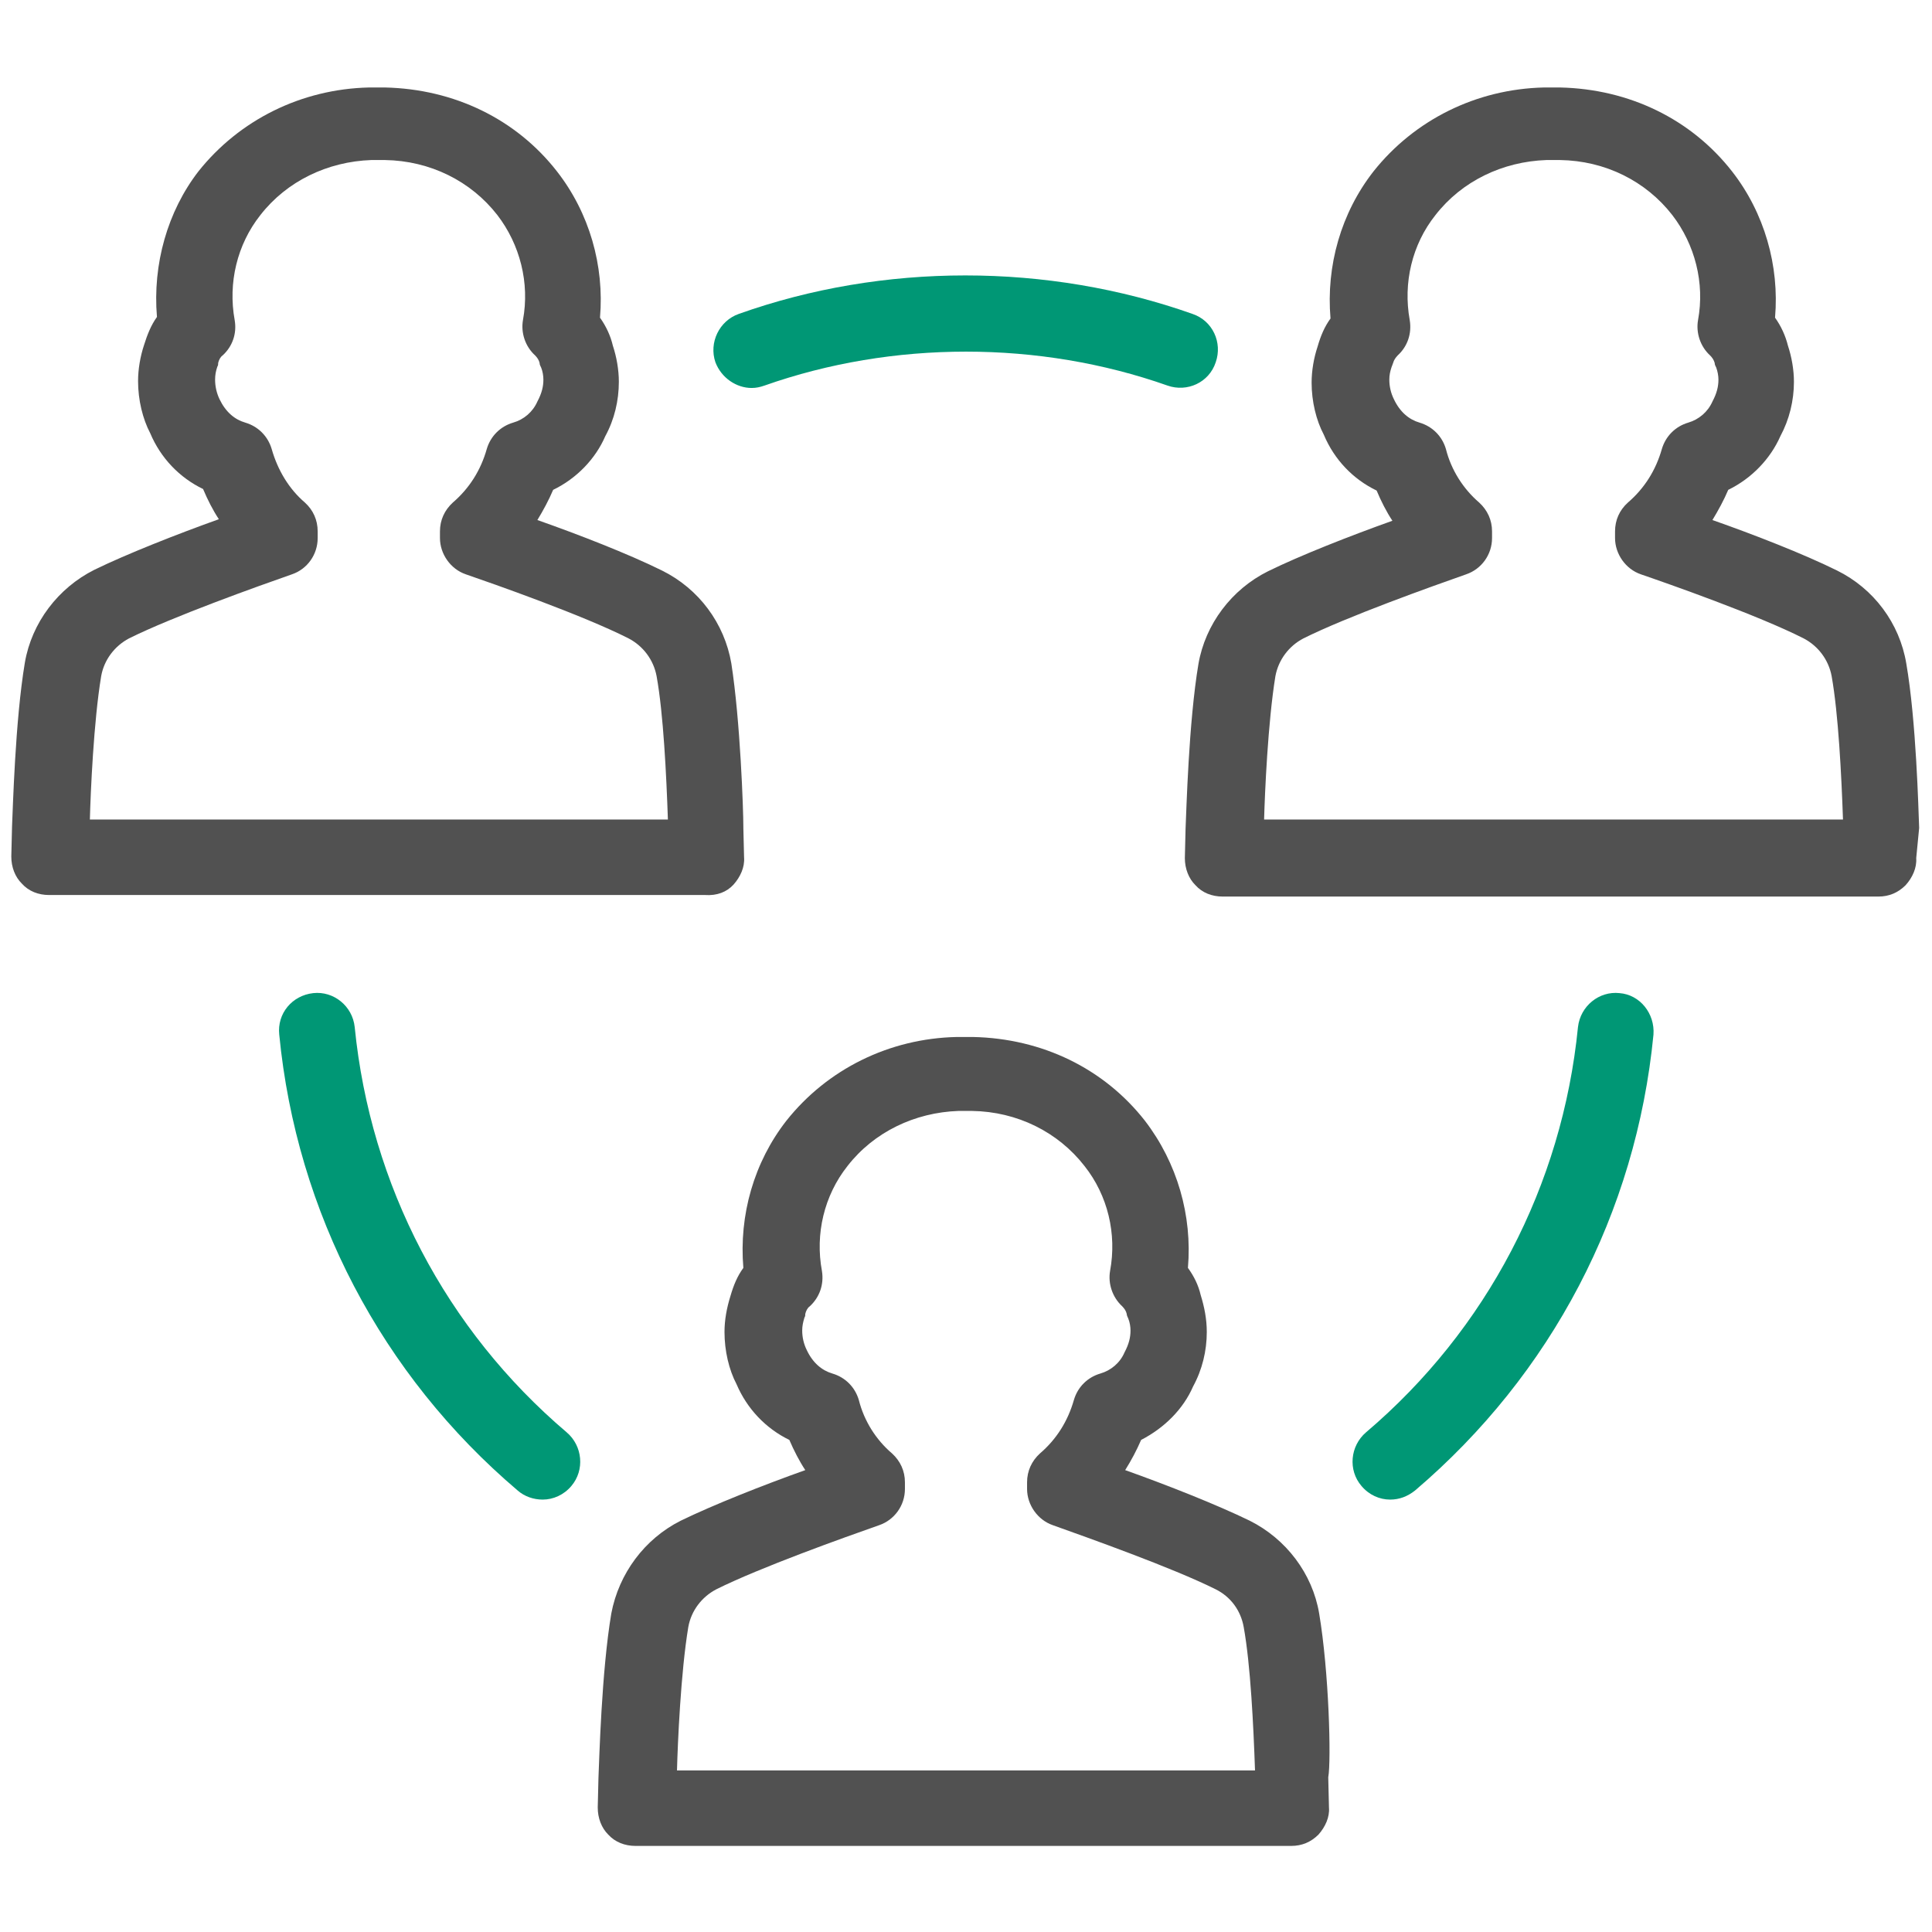
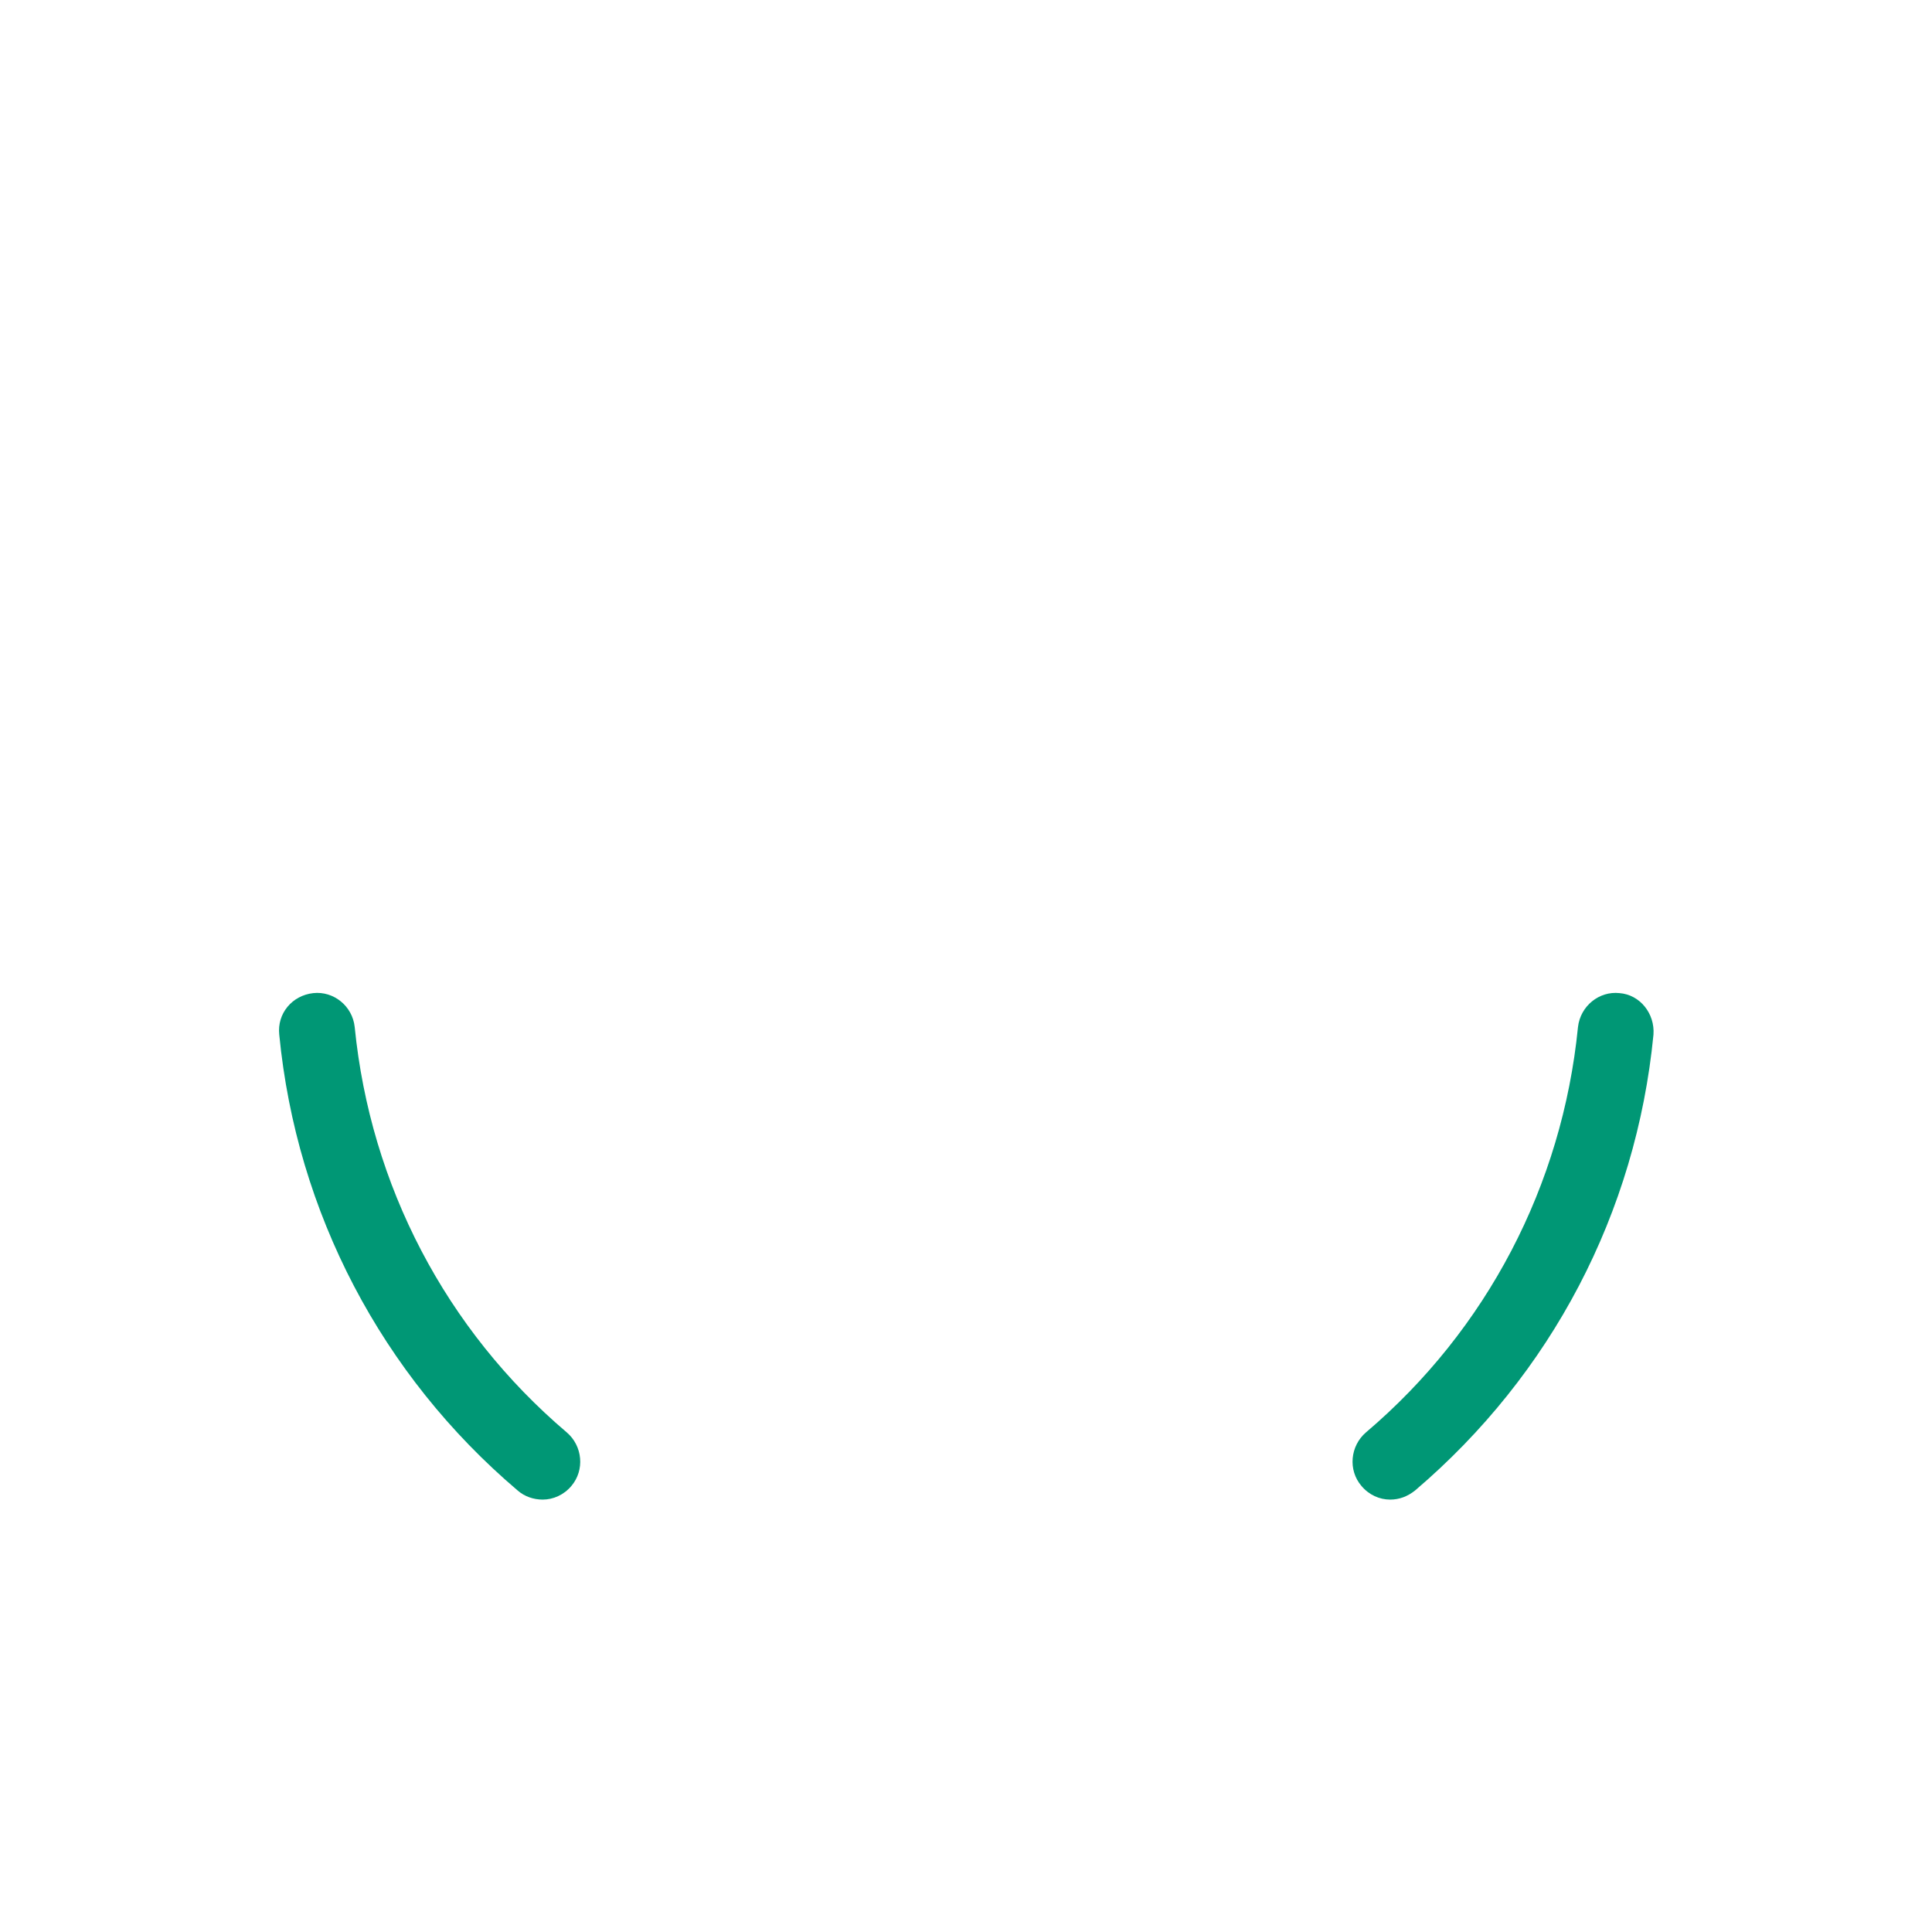
<svg xmlns="http://www.w3.org/2000/svg" width="54pt" height="54pt" viewBox="0 0 54 54" version="1.1">
  <g id="surface1">
-     <path style=" stroke:none;fill-rule:nonzero;fill:rgb(31.765%,31.765%,31.765%);fill-opacity:1;" d="M 20.504 24.723 C 20.691 24.512 20.82 24.238 20.797 23.961 L 20.777 23.141 C 20.777 23.141 20.777 23.117 20.777 23.117 C 20.777 22.633 20.691 20.145 20.441 18.543 C 20.25 17.422 19.531 16.453 18.5 15.945 C 17.57 15.484 16.156 14.934 15.02 14.535 C 15.188 14.258 15.336 13.984 15.461 13.691 C 16.117 13.375 16.645 12.824 16.918 12.191 C 17.172 11.727 17.297 11.199 17.297 10.672 C 17.297 10.336 17.234 9.977 17.129 9.66 C 17.066 9.387 16.938 9.113 16.77 8.879 C 16.895 7.426 16.473 5.949 15.566 4.789 C 14.43 3.332 12.699 2.488 10.758 2.445 L 10.316 2.445 C 8.418 2.488 6.688 3.355 5.547 4.789 C 4.684 5.906 4.262 7.383 4.387 8.859 C 4.219 9.09 4.113 9.367 4.027 9.641 C 3.922 9.957 3.859 10.316 3.859 10.652 C 3.859 11.18 3.988 11.707 4.199 12.109 C 4.492 12.805 5.02 13.352 5.676 13.668 C 5.801 13.965 5.949 14.258 6.117 14.512 C 4.938 14.934 3.543 15.484 2.637 15.926 C 1.625 16.434 0.887 17.402 0.695 18.52 C 0.422 20.145 0.359 22.633 0.336 23.117 L 0.316 23.941 C 0.316 24.238 0.422 24.512 0.613 24.699 C 0.801 24.91 1.074 25.016 1.371 25.016 L 19.703 25.016 C 20.039 25.039 20.312 24.934 20.504 24.723 Z M 2.512 22.906 C 2.531 22.168 2.617 20.164 2.828 18.898 C 2.91 18.438 3.207 18.055 3.605 17.844 C 4.832 17.234 7.191 16.391 8.164 16.051 C 8.586 15.906 8.879 15.504 8.879 15.039 L 8.879 14.852 C 8.879 14.535 8.754 14.258 8.523 14.047 C 8.078 13.668 7.762 13.141 7.594 12.551 C 7.488 12.191 7.215 11.918 6.855 11.812 C 6.559 11.727 6.309 11.516 6.137 11.16 C 6.055 10.988 6.012 10.801 6.012 10.609 C 6.012 10.484 6.031 10.379 6.074 10.25 C 6.098 10.211 6.098 10.188 6.098 10.145 C 6.117 10.062 6.16 9.977 6.223 9.934 C 6.496 9.684 6.625 9.324 6.559 8.945 C 6.371 7.91 6.625 6.836 7.277 6.012 C 8.016 5.062 9.156 4.516 10.379 4.473 L 10.758 4.473 C 12.023 4.492 13.164 5.062 13.902 6.012 C 14.535 6.836 14.809 7.91 14.617 8.945 C 14.555 9.301 14.68 9.684 14.957 9.934 C 15.02 10 15.062 10.062 15.082 10.145 C 15.082 10.188 15.102 10.23 15.125 10.273 C 15.168 10.379 15.188 10.504 15.188 10.609 C 15.188 10.801 15.145 10.988 15.02 11.223 C 14.891 11.516 14.641 11.727 14.344 11.812 C 13.984 11.918 13.711 12.191 13.605 12.551 C 13.438 13.141 13.121 13.648 12.656 14.047 C 12.426 14.258 12.297 14.535 12.297 14.852 L 12.297 15.039 C 12.297 15.484 12.594 15.906 13.016 16.051 C 13.754 16.305 16.285 17.191 17.57 17.844 C 17.973 18.055 18.266 18.438 18.352 18.898 C 18.543 19.953 18.625 21.664 18.668 22.906 Z M 2.512 22.906 " />
-     <path style=" stroke:none;fill-rule:nonzero;fill:rgb(31.765%,31.765%,31.765%);fill-opacity:1;" d="M 53.641 23.141 C 53.641 23.141 53.641 23.117 53.641 23.141 C 53.621 22.633 53.559 20.145 53.281 18.543 C 53.094 17.422 52.375 16.453 51.344 15.945 C 50.414 15.484 49 14.934 47.863 14.535 C 48.031 14.258 48.18 13.984 48.305 13.691 C 48.957 13.375 49.484 12.824 49.762 12.191 C 50.012 11.727 50.141 11.199 50.141 10.672 C 50.141 10.336 50.078 9.977 49.973 9.66 C 49.906 9.387 49.781 9.113 49.613 8.879 C 49.738 7.426 49.316 5.949 48.41 4.789 C 47.27 3.332 45.543 2.488 43.602 2.445 L 43.156 2.445 C 41.258 2.488 39.531 3.355 38.391 4.789 C 37.484 5.949 37.062 7.426 37.188 8.902 C 37.02 9.133 36.914 9.387 36.828 9.684 C 36.723 10 36.66 10.355 36.66 10.695 C 36.66 11.223 36.789 11.75 37 12.148 C 37.293 12.848 37.82 13.395 38.477 13.711 C 38.602 14.008 38.75 14.301 38.918 14.555 C 37.738 14.977 36.344 15.523 35.438 15.969 C 34.426 16.473 33.688 17.445 33.496 18.562 C 33.223 20.188 33.16 22.676 33.137 23.16 L 33.117 23.984 C 33.117 24.277 33.223 24.555 33.414 24.742 C 33.602 24.953 33.875 25.059 34.172 25.059 L 52.504 25.059 C 52.797 25.059 53.051 24.953 53.262 24.742 C 53.453 24.531 53.578 24.258 53.559 23.984 Z M 35.332 22.906 C 35.352 22.168 35.438 20.188 35.648 18.898 C 35.734 18.438 36.027 18.055 36.43 17.844 C 37.652 17.234 40.016 16.391 40.984 16.051 C 41.406 15.906 41.703 15.504 41.703 15.039 L 41.703 14.852 C 41.703 14.535 41.574 14.258 41.344 14.047 C 40.902 13.668 40.562 13.141 40.414 12.551 C 40.309 12.191 40.035 11.918 39.676 11.812 C 39.383 11.727 39.129 11.516 38.961 11.16 C 38.875 10.988 38.832 10.801 38.832 10.609 C 38.832 10.484 38.855 10.379 38.898 10.25 C 38.918 10.211 38.918 10.188 38.938 10.145 C 38.961 10.062 39.004 10 39.066 9.934 C 39.34 9.684 39.465 9.324 39.402 8.945 C 39.215 7.91 39.465 6.836 40.121 6.012 C 40.859 5.062 41.996 4.516 43.223 4.473 L 43.602 4.473 C 44.867 4.492 46.004 5.062 46.742 6.012 C 47.375 6.836 47.652 7.91 47.461 8.945 C 47.398 9.301 47.523 9.684 47.797 9.934 C 47.863 10 47.902 10.062 47.926 10.145 C 47.926 10.188 47.945 10.23 47.969 10.273 C 48.008 10.379 48.031 10.504 48.031 10.609 C 48.031 10.801 47.988 10.988 47.863 11.223 C 47.734 11.516 47.48 11.727 47.188 11.812 C 46.828 11.918 46.555 12.191 46.449 12.551 C 46.281 13.141 45.965 13.648 45.5 14.047 C 45.266 14.258 45.141 14.535 45.141 14.852 L 45.141 15.039 C 45.141 15.484 45.438 15.906 45.859 16.051 C 46.598 16.305 49.129 17.191 50.414 17.844 C 50.816 18.055 51.109 18.438 51.195 18.898 C 51.383 19.953 51.469 21.664 51.512 22.906 Z M 35.332 22.906 " />
-     <path style=" stroke:none;fill-rule:nonzero;fill:rgb(31.765%,31.765%,31.765%);fill-opacity:1;" d="M 36.871 45.098 C 36.684 43.98 35.945 43.012 34.93 42.504 C 34.023 42.062 32.633 41.512 31.449 41.09 C 31.621 40.816 31.766 40.543 31.895 40.246 C 32.547 39.91 33.074 39.383 33.348 38.75 C 33.602 38.285 33.73 37.758 33.73 37.23 C 33.73 36.871 33.664 36.535 33.559 36.195 C 33.496 35.922 33.371 35.668 33.203 35.438 C 33.328 33.98 32.906 32.504 32 31.324 C 30.859 29.867 29.129 29.023 27.191 28.984 L 26.746 28.984 C 24.848 29.023 23.117 29.891 21.98 31.324 C 21.074 32.484 20.652 33.961 20.777 35.438 C 20.609 35.668 20.504 35.922 20.418 36.219 C 20.312 36.555 20.25 36.895 20.25 37.23 C 20.25 37.758 20.375 38.285 20.586 38.688 C 20.883 39.383 21.41 39.93 22.062 40.246 C 22.191 40.543 22.34 40.836 22.508 41.09 C 21.324 41.512 19.934 42.062 19.027 42.504 C 18.016 43.012 17.297 43.98 17.086 45.098 C 16.812 46.723 16.75 49.191 16.727 49.695 L 16.707 50.52 C 16.707 50.816 16.812 51.09 17 51.277 C 17.191 51.488 17.465 51.594 17.762 51.594 L 36.09 51.594 C 36.387 51.594 36.641 51.488 36.852 51.277 C 37.039 51.066 37.168 50.793 37.145 50.52 L 37.125 49.676 C 37.211 49.211 37.145 46.723 36.871 45.098 Z M 18.922 49.484 C 18.941 48.746 19.027 46.742 19.238 45.477 C 19.32 45.016 19.617 44.633 20.02 44.422 C 21.242 43.812 23.605 42.969 24.574 42.629 C 24.996 42.484 25.293 42.082 25.293 41.617 L 25.293 41.43 C 25.293 41.113 25.164 40.836 24.934 40.625 C 24.488 40.246 24.152 39.719 24.004 39.129 C 23.898 38.77 23.625 38.496 23.266 38.391 C 22.973 38.305 22.719 38.094 22.551 37.738 C 22.465 37.566 22.422 37.379 22.422 37.188 C 22.422 37.062 22.445 36.957 22.484 36.828 C 22.508 36.789 22.508 36.766 22.508 36.723 C 22.527 36.641 22.57 36.555 22.633 36.512 C 22.906 36.262 23.035 35.902 22.973 35.523 C 22.781 34.488 23.035 33.414 23.688 32.59 C 24.426 31.641 25.566 31.094 26.789 31.051 L 27.168 31.051 C 28.434 31.07 29.574 31.641 30.312 32.59 C 30.965 33.414 31.219 34.488 31.027 35.523 C 30.965 35.879 31.094 36.262 31.367 36.512 C 31.43 36.578 31.473 36.641 31.492 36.723 C 31.492 36.766 31.516 36.809 31.535 36.852 C 31.578 36.957 31.598 37.082 31.598 37.188 C 31.598 37.379 31.555 37.566 31.43 37.801 C 31.305 38.094 31.051 38.305 30.754 38.391 C 30.395 38.496 30.121 38.77 30.016 39.129 C 29.848 39.719 29.531 40.227 29.066 40.625 C 28.836 40.836 28.707 41.113 28.707 41.43 L 28.707 41.617 C 28.707 42.062 29.004 42.484 29.426 42.629 C 30.375 42.969 32.758 43.812 33.98 44.422 C 34.402 44.633 34.68 45.016 34.762 45.477 C 34.953 46.531 35.035 48.242 35.078 49.484 Z M 18.922 49.484 " />
    <path style="stroke: none; fill-rule: nonzero; fill-opacity: 1; fill: rgb(0, 151, 117);" d="M 45.266 27.758 C 44.699 27.695 44.172 28.117 44.105 28.707 C 43.664 33.137 41.555 37.168 38.18 40.035 C 37.738 40.414 37.672 41.09 38.055 41.535 C 38.266 41.785 38.559 41.914 38.855 41.914 C 39.109 41.914 39.34 41.828 39.551 41.66 C 43.367 38.41 45.73 33.898 46.215 28.918 C 46.258 28.328 45.836 27.801 45.266 27.758 Z M 45.266 27.758 " />
    <path style="stroke: none; fill-rule: nonzero; fill-opacity: 1; fill: rgb(0, 151, 117);" d="M 9.914 28.707 C 9.852 28.117 9.324 27.695 8.754 27.758 C 8.164 27.824 7.742 28.328 7.805 28.918 C 8.289 33.898 10.672 38.434 14.469 41.66 C 14.66 41.828 14.914 41.914 15.168 41.914 C 15.461 41.914 15.758 41.785 15.969 41.535 C 16.348 41.09 16.285 40.414 15.84 40.035 C 12.465 37.168 10.355 33.137 9.914 28.707 Z M 9.914 28.707 " />
-     <path style="stroke: none; fill-rule: nonzero; fill-opacity: 1; fill: rgb(0, 151, 117);" d="M 21.008 10.844 C 21.137 10.844 21.242 10.82 21.367 10.777 C 24.953 9.512 29.047 9.512 32.633 10.777 C 33.18 10.969 33.793 10.695 33.98 10.125 C 34.172 9.578 33.898 8.965 33.328 8.773 C 29.277 7.34 24.68 7.34 20.652 8.773 C 20.102 8.965 19.809 9.578 19.996 10.125 C 20.164 10.566 20.586 10.844 21.008 10.844 Z M 21.008 10.844 " />
  </g>
</svg>